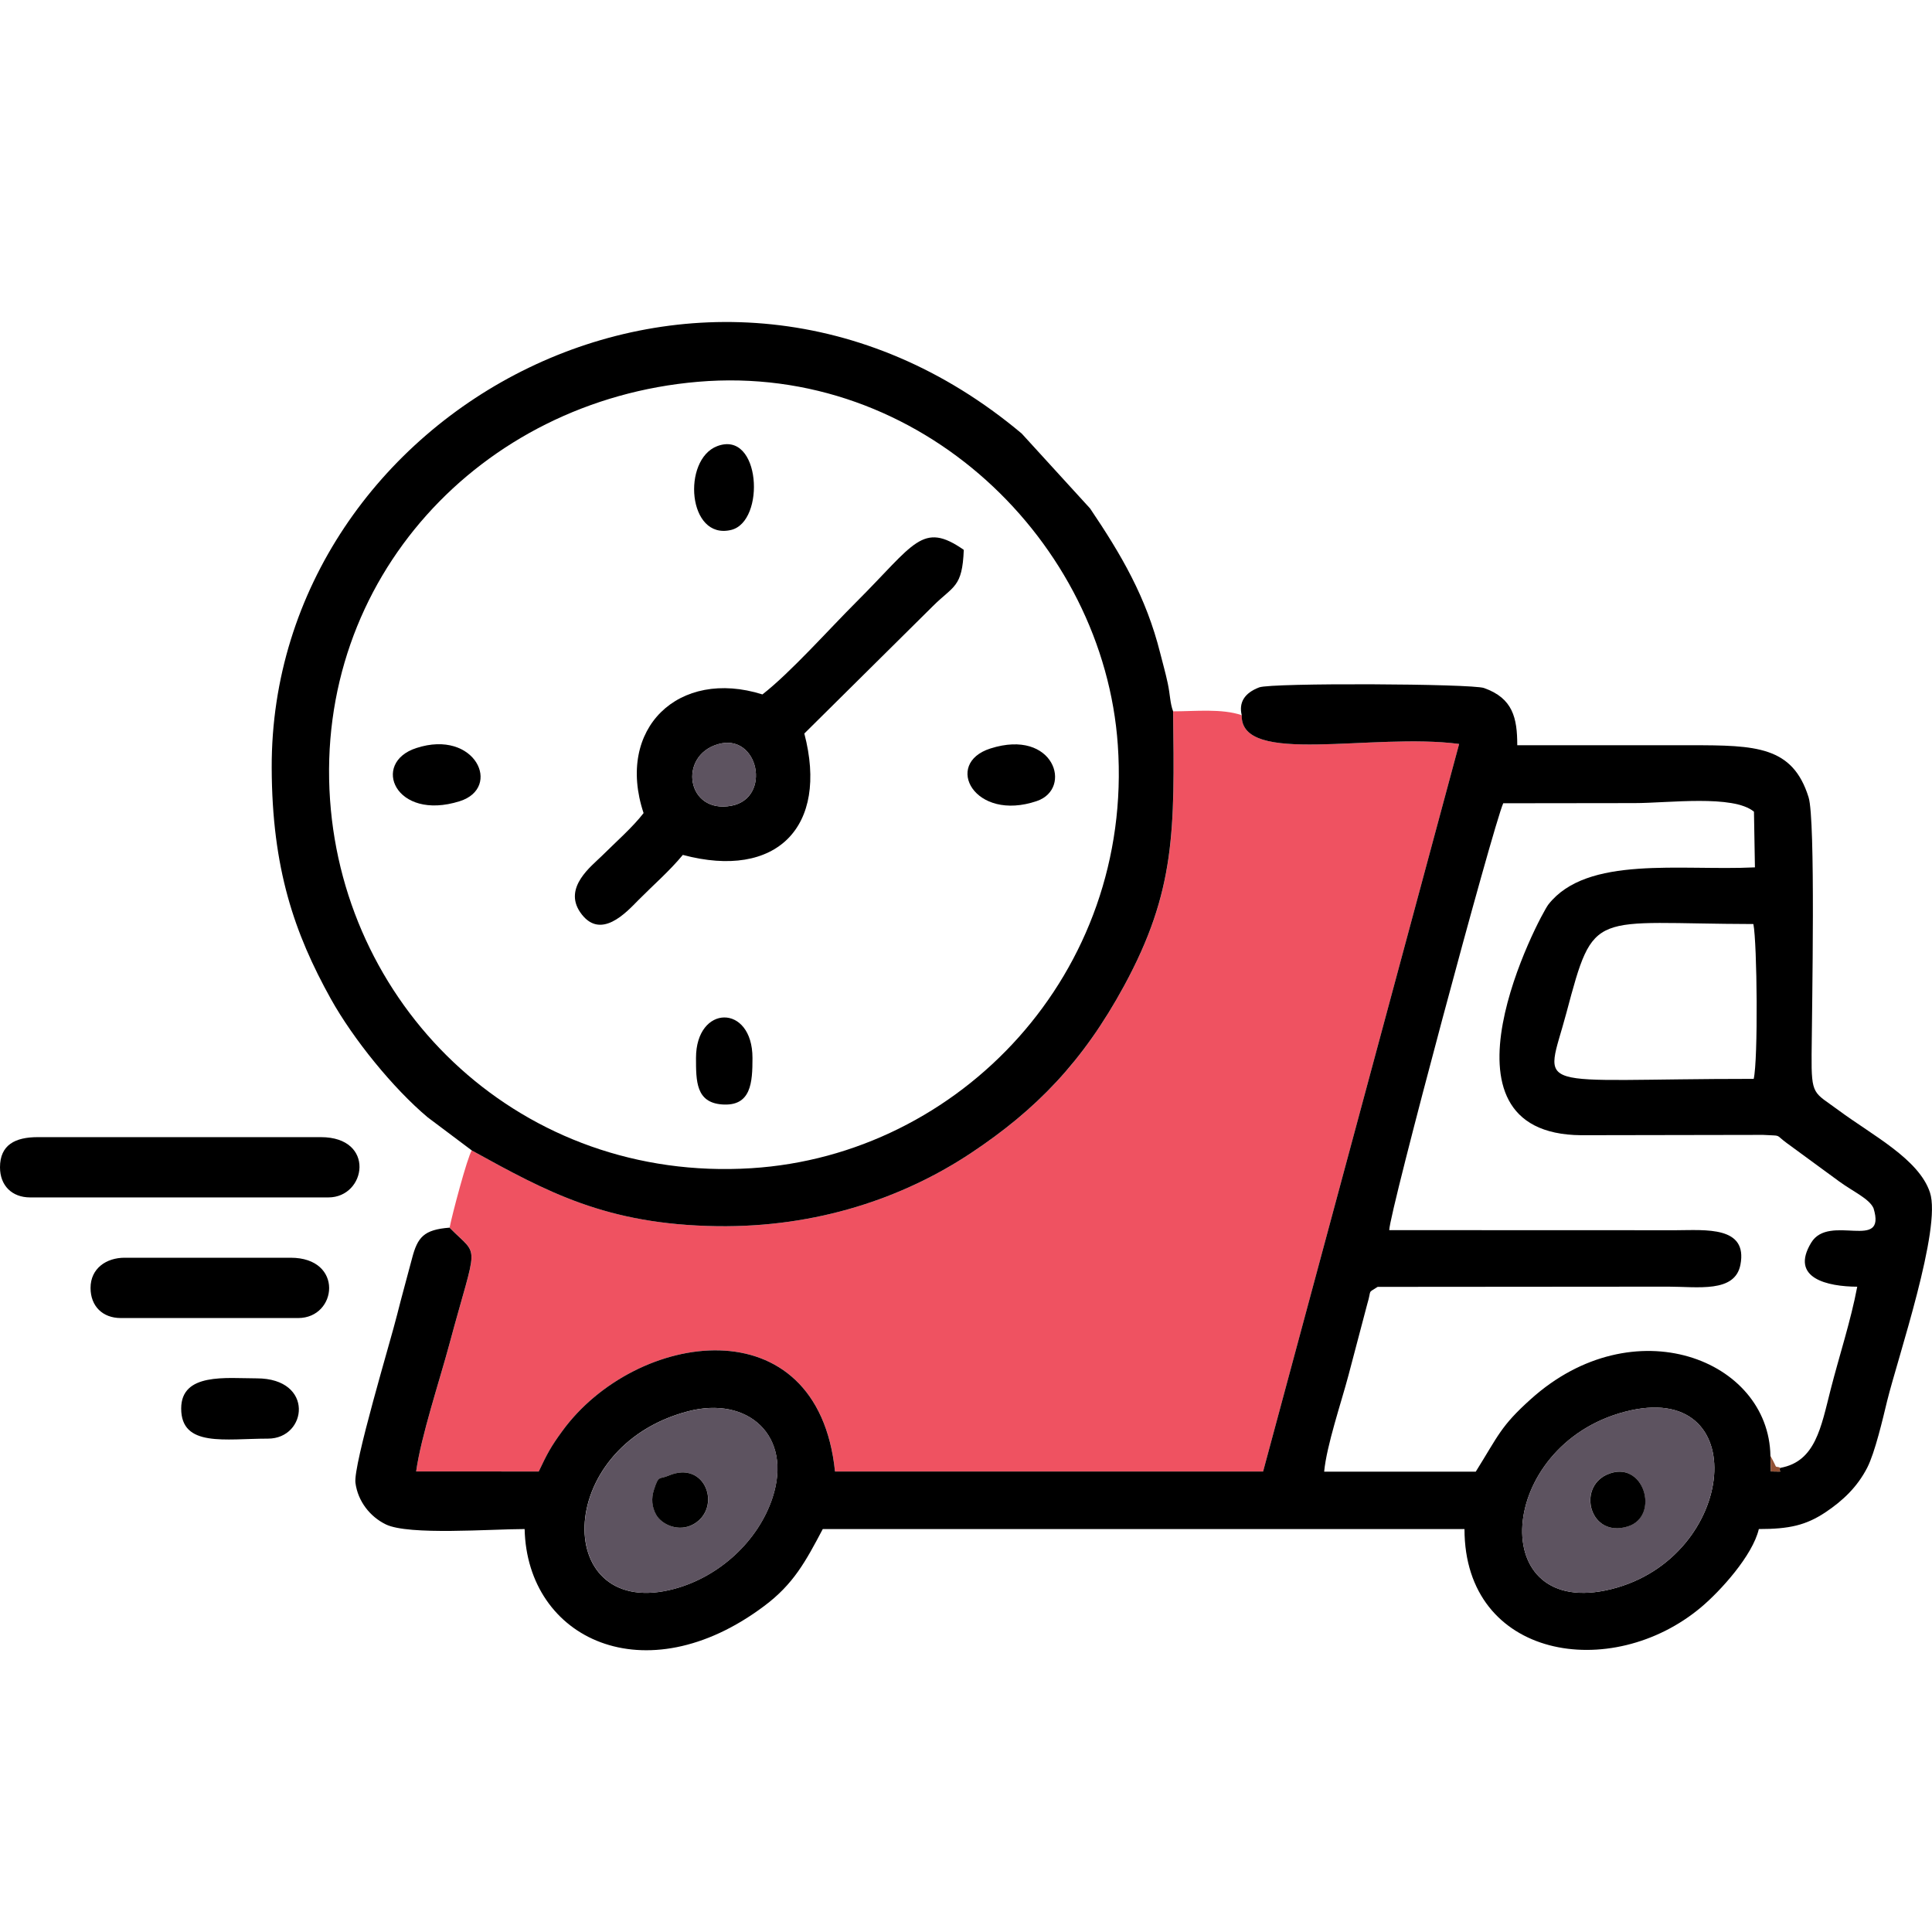
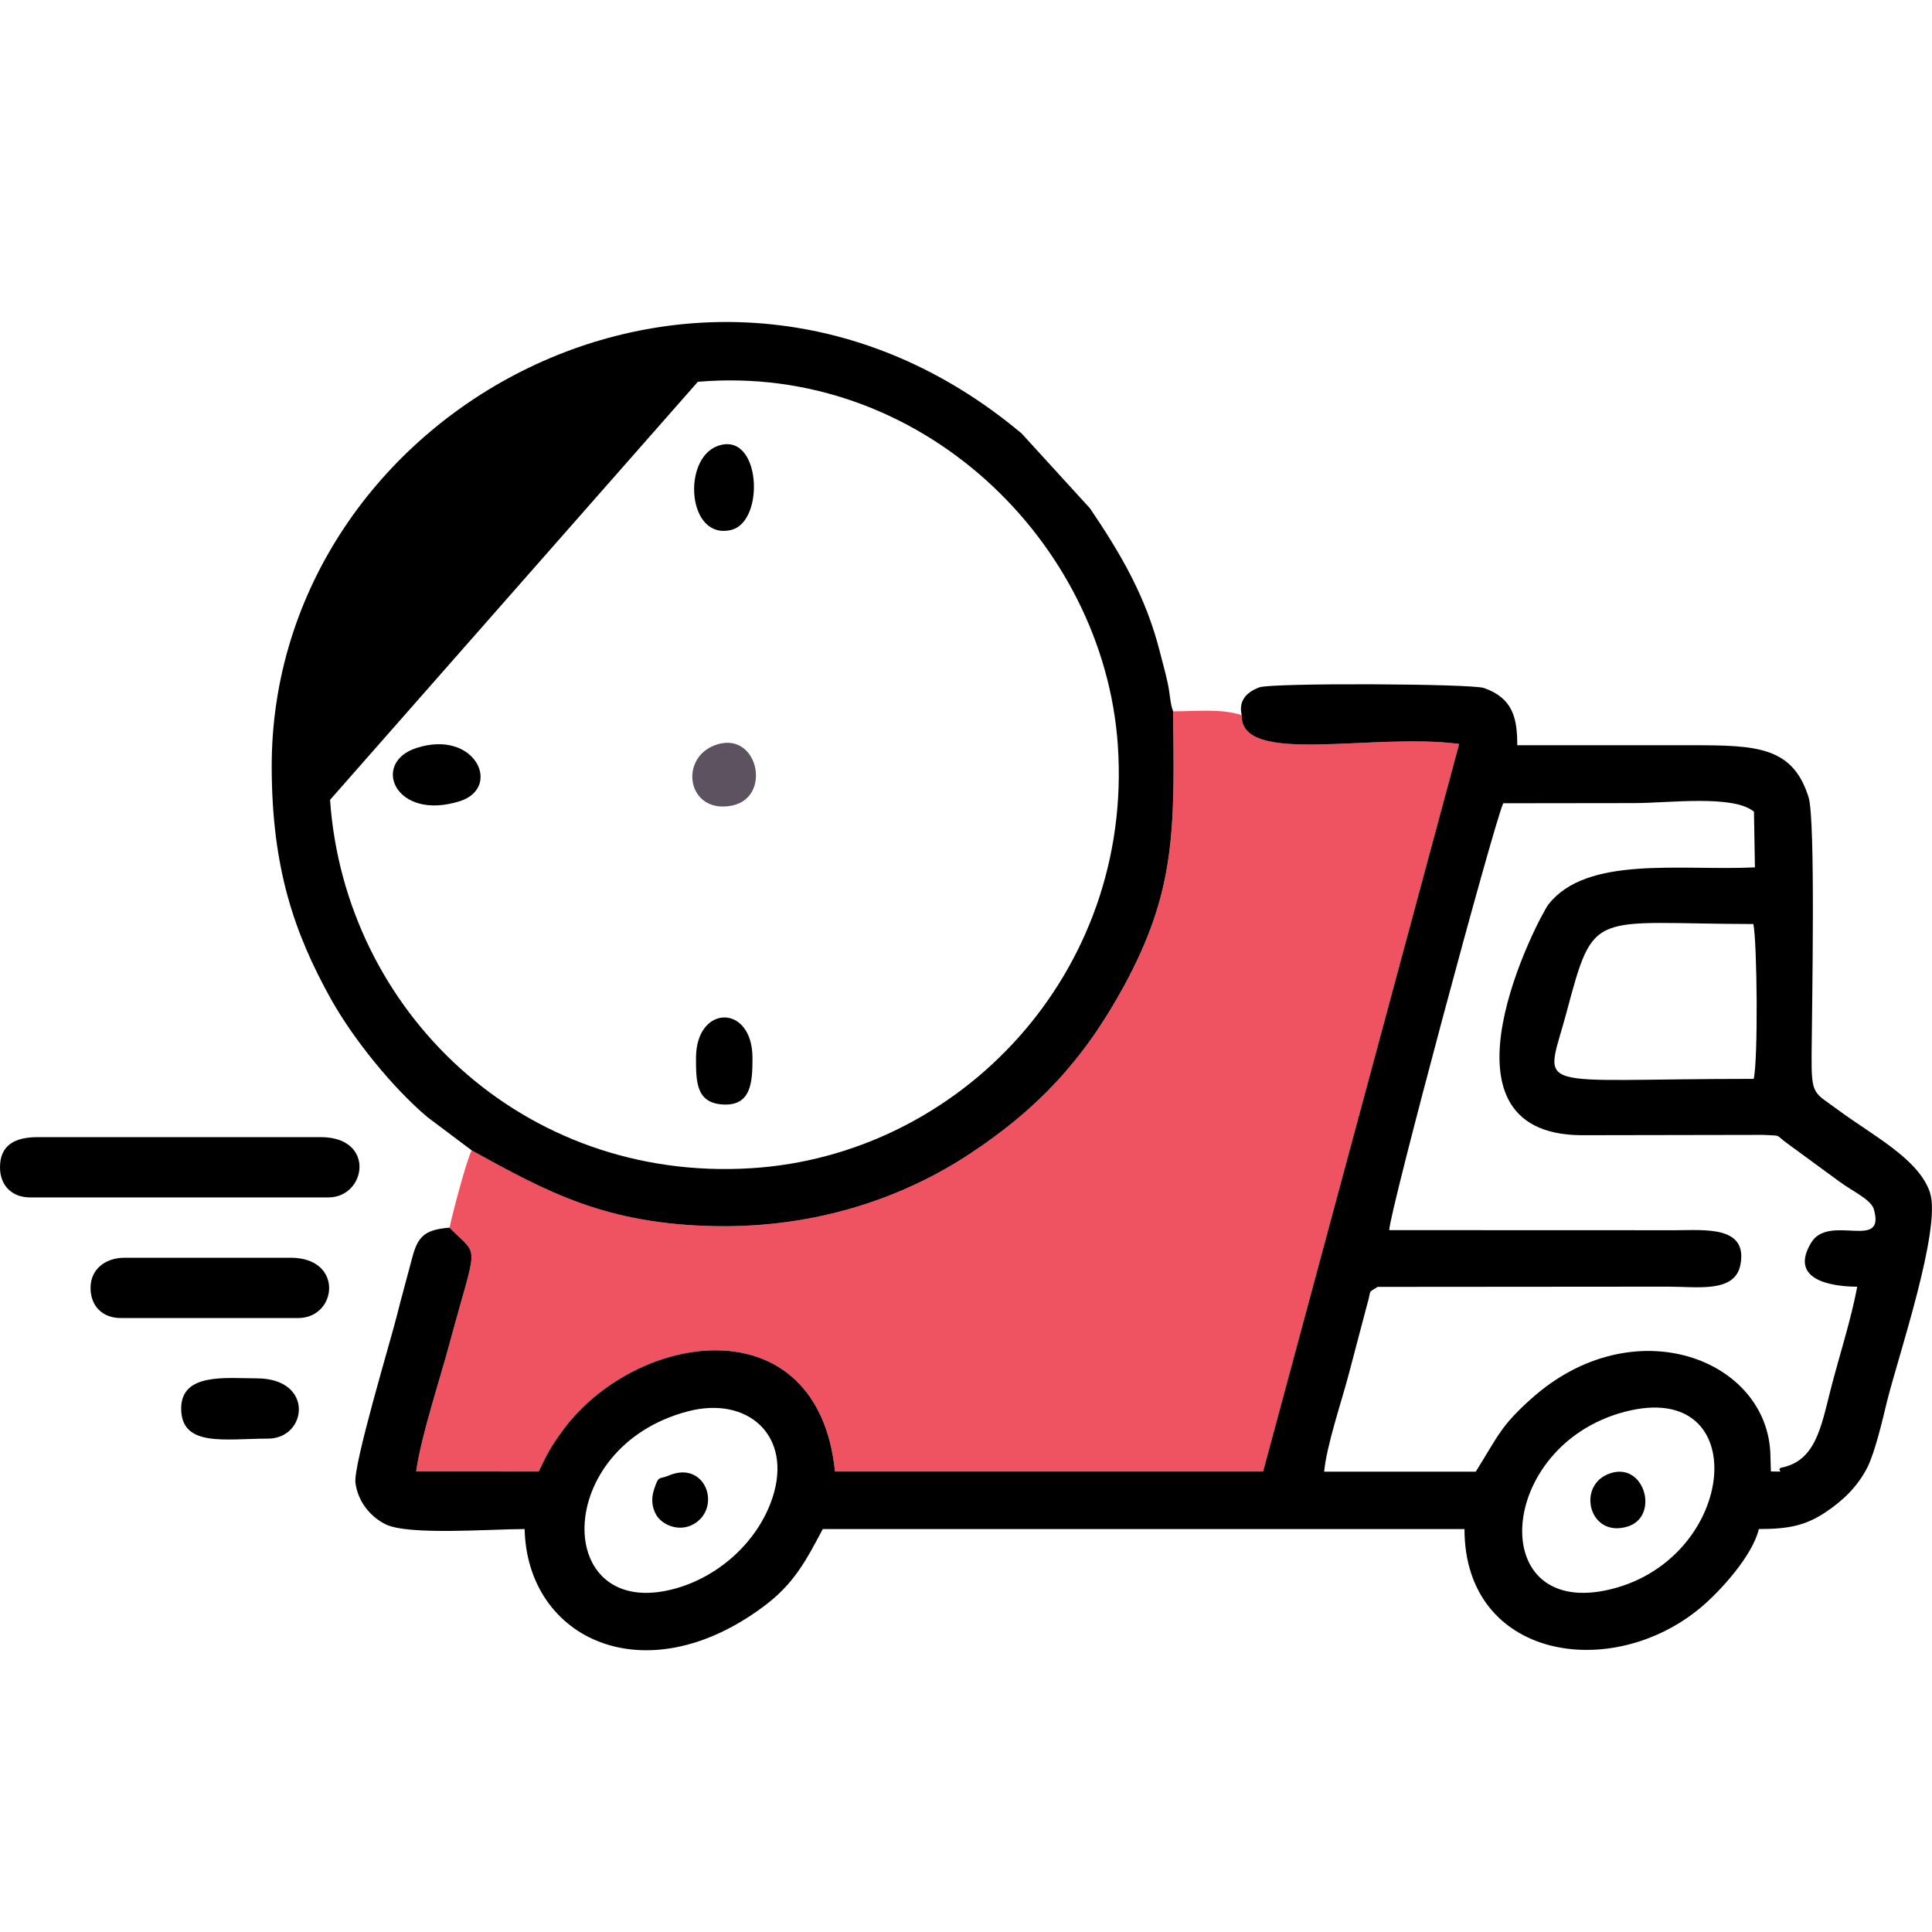
<svg xmlns="http://www.w3.org/2000/svg" width="60" height="60" viewBox="0 0 60 60" fill="none">
  <path fill-rule="evenodd" clip-rule="evenodd" d="M14.652 35.727C14.514 35.931 14.026 37.778 13.963 38.125C14.902 39.083 14.839 38.465 13.955 41.75C13.653 42.873 13.074 44.615 12.925 45.696L16.732 45.699C16.994 45.148 17.105 44.935 17.462 44.444C19.735 41.32 25.397 40.465 25.933 45.699H39.228L45.316 23.104C42.617 22.747 38.523 23.8 38.564 22.211C37.942 22 37.136 22.091 36.434 22.091C36.482 25.793 36.512 27.669 34.913 30.612C33.632 32.972 32.182 34.465 30.15 35.813C28.053 37.203 25.369 38.123 22.273 38.08C18.824 38.03 16.979 37.009 14.652 35.727Z" fill="#EF5261" />
  <path fill-rule="evenodd" clip-rule="evenodd" d="M50.46 43.844C54.473 42.793 53.977 48.374 50.042 49.351C46.118 50.327 46.46 44.892 50.46 43.844ZM21.36 43.831C23.231 43.339 24.621 44.591 23.991 46.511C23.551 47.851 22.35 48.959 20.955 49.339C17.179 50.367 17.126 44.945 21.36 43.831ZM54.463 33.505C47.417 33.505 47.975 33.975 48.645 31.459C49.519 28.179 49.41 28.687 54.453 28.697C54.571 29.298 54.602 32.91 54.463 33.505ZM55.299 45.584C55.153 45.702 55.531 45.709 54.997 45.697L54.982 45.214C54.936 42.213 50.727 40.579 47.538 43.454C46.608 44.289 46.538 44.573 45.831 45.704H41.123C41.198 44.895 41.654 43.555 41.876 42.718L42.462 40.496C42.606 40.021 42.452 40.179 42.784 39.965L51.81 39.958C52.721 39.958 53.879 40.159 54.05 39.279C54.284 38.07 52.968 38.203 52.044 38.206L43.144 38.203C43.152 37.64 46.367 25.66 46.684 24.946C48.041 24.946 49.398 24.941 50.755 24.941C51.815 24.941 53.829 24.672 54.471 25.208L54.501 26.937C52.18 27.048 49.292 26.56 48.089 28.086C47.817 28.433 44.239 35.22 49.108 35.255L54.753 35.245C55.367 35.283 55.1 35.212 55.49 35.499L57.114 36.688C57.56 37.014 58.048 37.223 58.184 37.522C58.602 38.887 56.807 37.668 56.248 38.593C55.576 39.702 56.762 39.955 57.678 39.96C57.484 40.999 57.114 42.127 56.852 43.155C56.553 44.327 56.382 45.385 55.299 45.584ZM38.563 22.212C38.522 23.8 42.616 22.747 45.315 23.104L39.227 45.699H25.932C25.396 40.466 19.734 41.32 17.461 44.445C17.103 44.935 16.992 45.149 16.731 45.699L12.924 45.697C13.073 44.616 13.652 42.874 13.954 41.75C14.838 38.465 14.9 39.083 13.961 38.126C13.158 38.188 12.967 38.425 12.796 39.081C12.63 39.714 12.471 40.275 12.33 40.84C12.139 41.614 10.963 45.501 11.039 46.053C11.114 46.624 11.492 47.104 11.985 47.343C12.698 47.687 15.25 47.486 16.293 47.486C16.368 50.902 20.034 52.649 23.729 49.879C24.646 49.196 25.021 48.489 25.552 47.486H45.481C45.481 51.526 50.047 52.255 52.832 49.912C53.428 49.412 54.43 48.308 54.622 47.486C55.576 47.486 56.084 47.366 56.684 46.971C57.237 46.602 57.681 46.177 57.988 45.581C58.229 45.111 58.471 44.068 58.607 43.507C58.939 42.16 60.306 38.143 59.936 37.032C59.591 35.994 58.159 35.265 57.099 34.481C56.329 33.908 56.251 34.048 56.261 32.744C56.273 31.21 56.386 25.454 56.167 24.76C55.672 23.172 54.531 23.144 52.512 23.144C50.715 23.144 48.917 23.144 47.12 23.144C47.12 22.297 46.984 21.684 46.087 21.367C45.707 21.231 39.484 21.201 39.106 21.347C38.643 21.523 38.469 21.82 38.563 22.212Z" fill="black" />
-   <path fill-rule="evenodd" clip-rule="evenodd" d="M21.672 11.857C28.593 11.264 34.282 16.842 34.715 23.139C35.204 30.215 29.811 35.878 23.329 36.28C16.219 36.722 10.706 31.386 10.25 24.84C9.772 17.998 14.91 12.436 21.672 11.857ZM14.651 35.727C16.977 37.009 18.822 38.03 22.271 38.08C25.368 38.123 28.052 37.203 30.149 35.813C32.18 34.465 33.63 32.972 34.912 30.612C36.51 27.668 36.48 25.793 36.432 22.091C36.334 21.829 36.342 21.58 36.266 21.223C36.188 20.859 36.123 20.65 36.032 20.286C35.594 18.536 34.819 17.222 33.854 15.791L31.73 13.464C21.994 5.289 8.402 12.732 8.438 23.845C8.448 26.97 9.14 28.98 10.275 31.022C10.973 32.273 12.209 33.797 13.279 34.697L14.651 35.727Z" fill="black" />
-   <path fill-rule="evenodd" clip-rule="evenodd" d="M22.298 23.112C23.559 22.747 23.972 24.783 22.719 25.022C21.321 25.288 21.049 23.474 22.298 23.112ZM23.678 21.566C21.077 20.746 19.113 22.622 19.987 25.251C19.657 25.683 19.111 26.163 18.686 26.586C18.371 26.897 17.497 27.556 18.013 28.323C18.635 29.242 19.461 28.323 19.823 27.956C20.307 27.468 20.785 27.058 21.206 26.55C24.118 27.327 25.74 25.681 24.979 22.78L28.967 18.828C29.611 18.185 29.886 18.255 29.931 17.076C28.642 16.179 28.403 16.888 26.601 18.688C25.74 19.547 24.556 20.882 23.678 21.566Z" fill="black" />
-   <path fill-rule="evenodd" clip-rule="evenodd" d="M49.898 45.796C51.041 45.281 51.575 47.081 50.55 47.405C49.377 47.772 48.97 46.216 49.898 45.796ZM50.46 43.843C46.46 44.891 46.117 50.326 50.042 49.351C53.977 48.373 54.473 42.792 50.46 43.843Z" fill="#5D5360" />
-   <path fill-rule="evenodd" clip-rule="evenodd" d="M20.764 45.827C21.922 45.33 22.436 46.84 21.532 47.341C21.087 47.587 20.555 47.358 20.377 47.036C20.251 46.805 20.218 46.546 20.316 46.25C20.465 45.797 20.475 45.953 20.764 45.827ZM21.363 43.832C17.129 44.945 17.182 50.367 20.958 49.339C22.353 48.959 23.554 47.851 23.994 46.511C24.624 44.591 23.234 43.339 21.363 43.832Z" fill="#5D5360" />
+   <path fill-rule="evenodd" clip-rule="evenodd" d="M21.672 11.857C28.593 11.264 34.282 16.842 34.715 23.139C35.204 30.215 29.811 35.878 23.329 36.28C16.219 36.722 10.706 31.386 10.25 24.84ZM14.651 35.727C16.977 37.009 18.822 38.03 22.271 38.08C25.368 38.123 28.052 37.203 30.149 35.813C32.18 34.465 33.63 32.972 34.912 30.612C36.51 27.668 36.48 25.793 36.432 22.091C36.334 21.829 36.342 21.58 36.266 21.223C36.188 20.859 36.123 20.65 36.032 20.286C35.594 18.536 34.819 17.222 33.854 15.791L31.73 13.464C21.994 5.289 8.402 12.732 8.438 23.845C8.448 26.97 9.14 28.98 10.275 31.022C10.973 32.273 12.209 33.797 13.279 34.697L14.651 35.727Z" fill="black" />
  <path fill-rule="evenodd" clip-rule="evenodd" d="M0 36.252C0 36.818 0.37 37.187 0.937 37.187H10.198C11.377 37.187 11.674 35.315 9.964 35.315H1.173C0.473 35.315 0 35.553 0 36.252Z" fill="black" />
  <path fill-rule="evenodd" clip-rule="evenodd" d="M2.812 39.998C2.812 40.563 3.185 40.933 3.752 40.933H9.26C10.476 40.933 10.687 39.06 9.026 39.06H3.87C3.301 39.06 2.812 39.392 2.812 39.998Z" fill="black" />
  <path fill-rule="evenodd" clip-rule="evenodd" d="M5.627 43.743C5.627 44.955 6.992 44.678 8.323 44.678C9.544 44.678 9.774 42.806 7.971 42.806C7.029 42.806 5.627 42.622 5.627 43.743Z" fill="black" />
-   <path fill-rule="evenodd" clip-rule="evenodd" d="M30.758 23.245C29.283 23.715 30.262 25.54 32.203 24.876C33.323 24.492 32.739 22.614 30.758 23.245Z" fill="black" />
  <path fill-rule="evenodd" clip-rule="evenodd" d="M12.926 23.232C11.511 23.694 12.274 25.512 14.275 24.883C15.605 24.466 14.764 22.631 12.926 23.232Z" fill="black" />
  <path fill-rule="evenodd" clip-rule="evenodd" d="M22.272 13.856C21.175 14.276 21.354 16.782 22.705 16.458C23.783 16.199 23.627 13.341 22.272 13.856Z" fill="black" />
  <path fill-rule="evenodd" clip-rule="evenodd" d="M21.615 32.856C21.615 33.58 21.615 34.236 22.418 34.299C23.332 34.369 23.369 33.615 23.369 32.856C23.369 31.165 21.615 31.192 21.615 32.856Z" fill="black" />
  <path fill-rule="evenodd" clip-rule="evenodd" d="M22.299 23.111C21.05 23.473 21.322 25.288 22.719 25.021C23.973 24.783 23.56 22.747 22.299 23.111Z" fill="#5D5360" />
  <path fill-rule="evenodd" clip-rule="evenodd" d="M49.901 45.797C48.973 46.217 49.38 47.773 50.554 47.406C51.578 47.081 51.044 45.282 49.901 45.797Z" fill="black" />
  <path fill-rule="evenodd" clip-rule="evenodd" d="M20.762 45.827C20.472 45.953 20.462 45.797 20.314 46.249C20.215 46.546 20.248 46.805 20.374 47.036C20.553 47.358 21.084 47.586 21.529 47.34C22.433 46.84 21.92 45.329 20.762 45.827Z" fill="black" />
-   <path fill-rule="evenodd" clip-rule="evenodd" d="M55.3 45.584C55.066 45.493 55.247 45.69 54.983 45.214L54.998 45.697C55.532 45.71 55.154 45.702 55.3 45.584Z" fill="#925134" />
</svg>